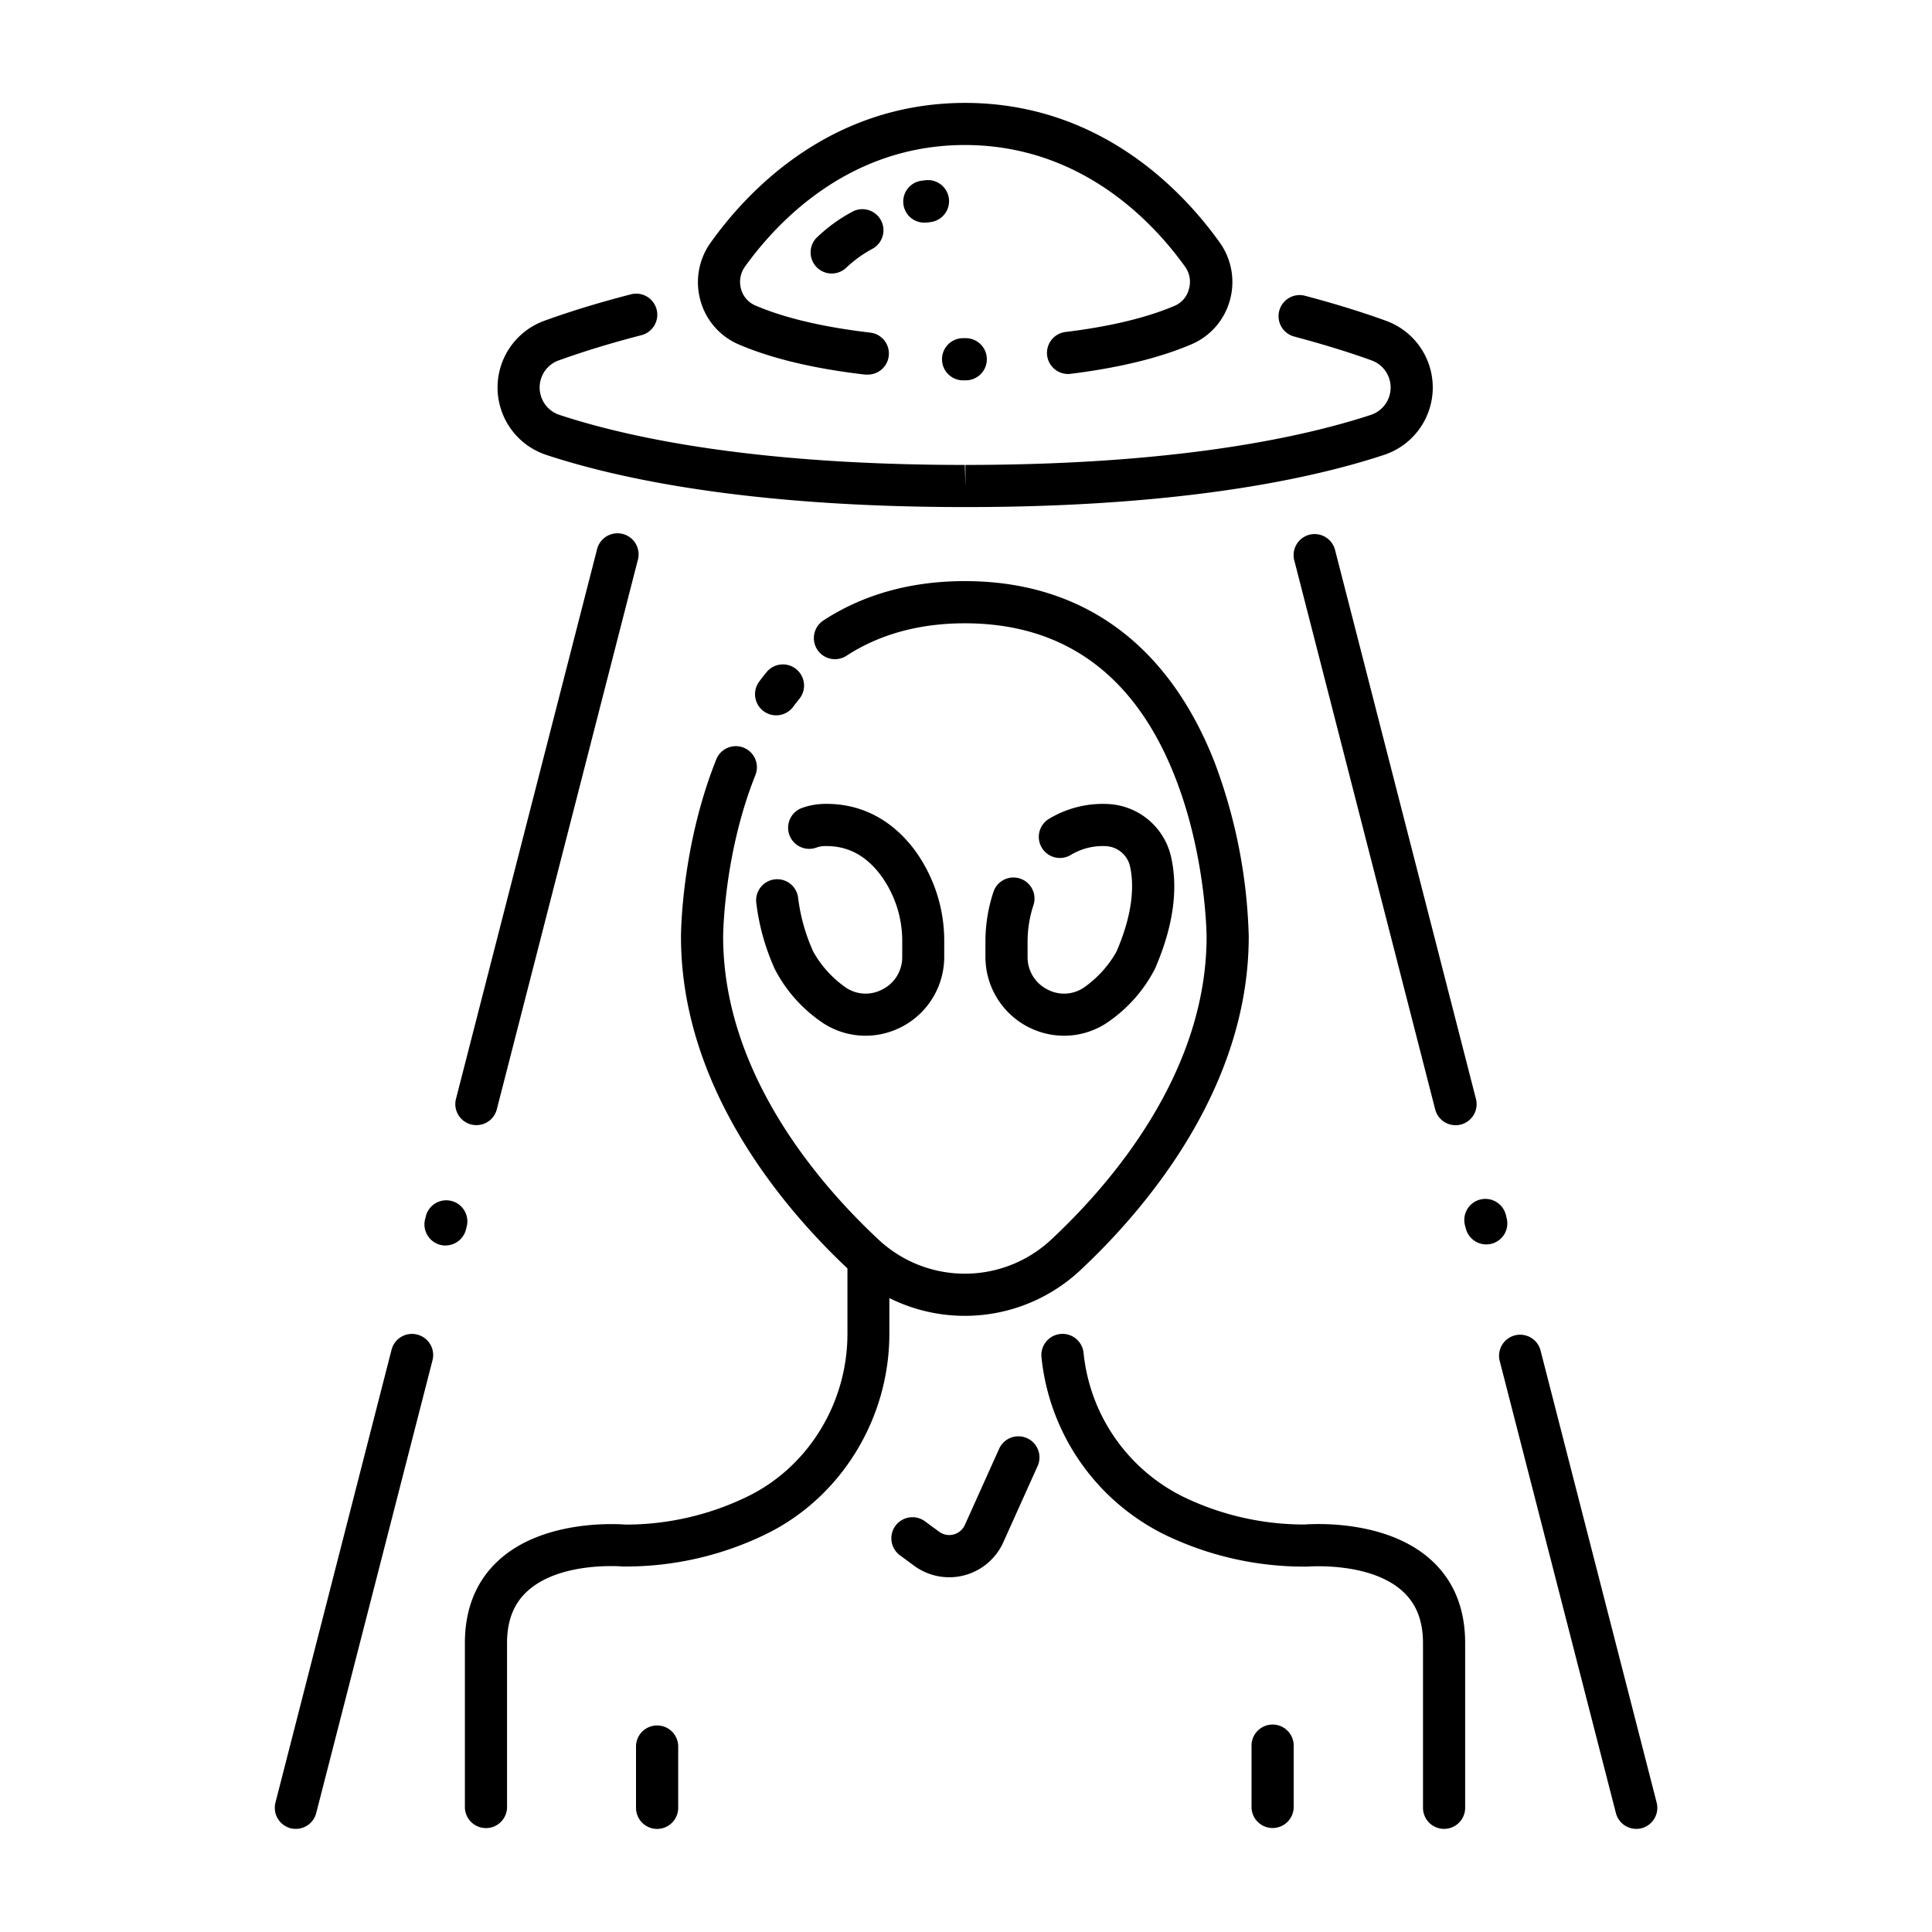
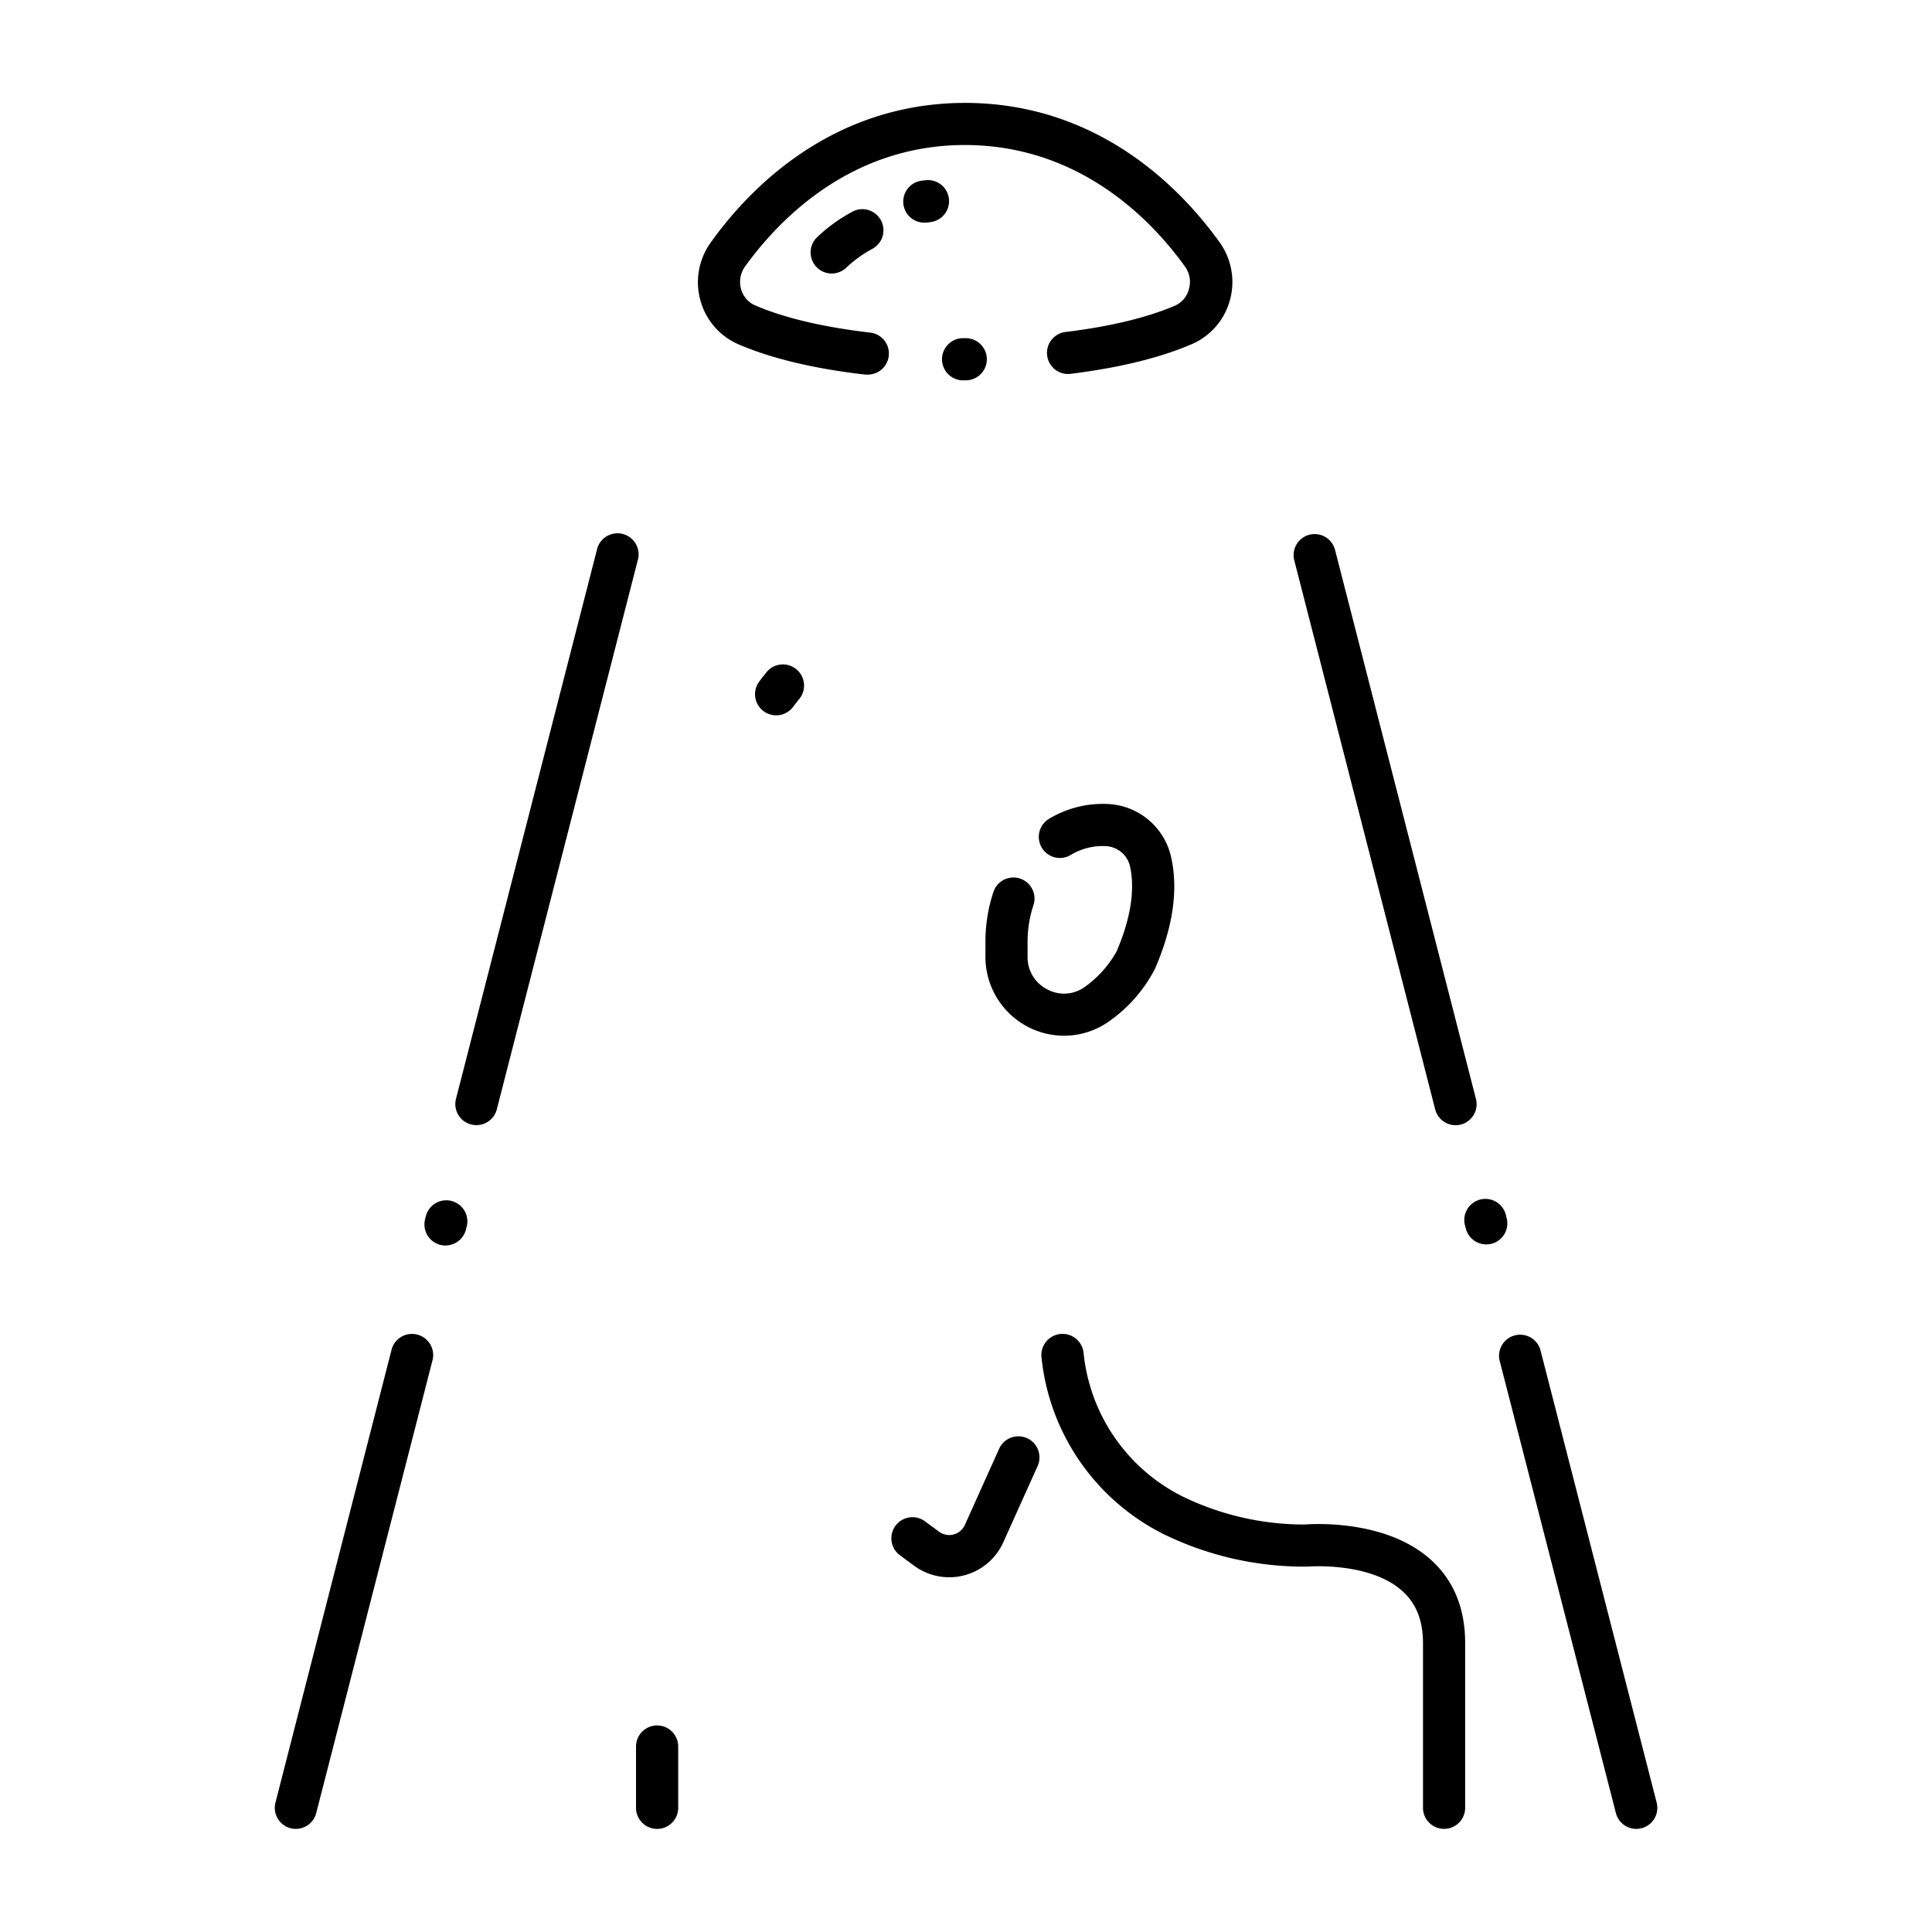
<svg xmlns="http://www.w3.org/2000/svg" fill="#000000" width="800px" height="800px" viewBox="0 0 512 512" id="icon">
  <title />
  <path d="M347,141.71a5.58,5.58,0,0,0-4,6.8L380.34,294a5.57,5.57,0,0,0,5.4,4.19,5.64,5.64,0,0,0,1.4-.17,5.58,5.58,0,0,0,4-6.8L353.8,145.73A5.59,5.59,0,0,0,347,141.71Z" />
  <path d="M393.86,329.78a5.57,5.57,0,0,0,5.41-7l-.19-.77a5.59,5.59,0,1,0-10.83,2.77l.2.77A5.6,5.6,0,0,0,393.86,329.78Z" />
  <path d="M428.23,480.48a5.57,5.57,0,0,0,5.4,4.19,5.64,5.64,0,0,0,1.4-.17,5.59,5.59,0,0,0,4-6.8l-30.82-120a5.59,5.59,0,0,0-10.82,2.78Z" />
  <path d="M110.57,353.68a5.58,5.58,0,0,0-6.8,4L73,477.7a5.59,5.59,0,0,0,4,6.8,5.64,5.64,0,0,0,1.4.17,5.57,5.57,0,0,0,5.4-4.19l30.82-120A5.58,5.58,0,0,0,110.57,353.68Z" />
  <path d="M118.07,330.06a5.6,5.6,0,0,0,5.41-4.2l.25-1a5.59,5.59,0,0,0-10.82-2.78l-.25,1a5.6,5.6,0,0,0,5.41,7Z" />
  <path d="M124.86,298a5.64,5.64,0,0,0,1.4.17,5.57,5.57,0,0,0,5.4-4.19L169,148.52a5.59,5.59,0,1,0-10.82-2.78L120.84,291.21A5.58,5.58,0,0,0,124.86,298Z" />
  <path d="M382.69,484.67a5.58,5.58,0,0,0,5.59-5.58V435.43c0-9.14-3-16.55-9-22-11.75-10.68-30.84-9.62-33.56-9.42a73.62,73.62,0,0,1-32.4-7.47,47.89,47.89,0,0,1-26.16-38A5.58,5.58,0,1,0,276,359.66a59.14,59.14,0,0,0,32.37,46.9,84.83,84.83,0,0,0,37.53,8.61,4.24,4.24,0,0,0,.51,0c.17,0,16.61-1.4,25.33,6.56,3.61,3.3,5.37,7.79,5.37,13.73v43.66A5.58,5.58,0,0,0,382.69,484.67Z" />
  <path d="M168.55,462.85v16.24a5.59,5.59,0,0,0,11.18,0V462.85a5.59,5.59,0,0,0-11.18,0Z" />
-   <path d="M331.67,462.85v16.24a5.59,5.59,0,0,0,11.17,0V462.85a5.59,5.59,0,1,0-11.17,0Z" />
-   <path d="M330.93,248.2a141,141,0,0,0-9.11-46.34C309.51,170.56,286.64,154,255.7,154c-14.31,0-27,3.54-37.63,10.52a5.59,5.59,0,0,0,6.12,9.35c8.81-5.77,19.41-8.69,31.51-8.69,26.24,0,45,13.62,55.61,40.5,8.3,20.92,8.45,42.31,8.45,42.52,0,36.58-25.94,66.14-41.4,80.51a33.49,33.49,0,0,1-45.32,0c-15.46-14.37-41.4-43.93-41.4-80.51,0-.22.11-21.7,8.55-42.8a5.58,5.58,0,0,0-10.37-4.15c-9.23,23.08-9.35,46-9.35,47,0,40.14,27.23,72,44.11,87.89,0,.1,0,.2,0,.3v17.05c0,18.33-10.37,35.23-26.42,43.07a73.62,73.62,0,0,1-32.4,7.47c-2.72-.21-21.81-1.27-33.56,9.42-6,5.47-9,12.88-9,22v43.66a5.59,5.59,0,0,0,11.17,0V435.43c0-5.94,1.76-10.43,5.37-13.73,8.71-8,25.16-6.58,25.31-6.56a4.71,4.71,0,0,0,.53,0A84.86,84.86,0,0,0,203,406.56c19.86-9.7,32.69-30.54,32.69-53.11V344A44.79,44.79,0,0,0,286,336.9C302.76,321.3,330.93,289,330.93,248.2Z" />
  <path d="M211,177.33a5.58,5.58,0,0,0-7.86.81c-.67.81-1.31,1.64-1.94,2.48a5.59,5.59,0,0,0,9,6.69c.53-.71,1.08-1.42,1.65-2.12A5.59,5.59,0,0,0,211,177.33Z" />
-   <path d="M233.75,262.25a9.38,9.38,0,0,1-9.94-.78,28.57,28.57,0,0,1-8.29-9.28,49.05,49.05,0,0,1-4-14.17,5.58,5.58,0,1,0-11.11,1.14,59.89,59.89,0,0,0,4.95,17.72,38.34,38.34,0,0,0,11.83,13.6,20.58,20.58,0,0,0,12.18,4,20.9,20.9,0,0,0,20.86-20.87v-4a40.7,40.7,0,0,0-8-24.56c-6.2-8.15-14.55-12.3-24.11-12a18.13,18.13,0,0,0-5.81,1.15,5.59,5.59,0,0,0,3.93,10.46,6.79,6.79,0,0,1,2.21-.44c6-.15,10.85,2.32,14.89,7.63a29.44,29.44,0,0,1,5.76,17.79v4A9.54,9.54,0,0,1,233.75,262.25Z" />
  <path d="M273.87,239.89a5.58,5.58,0,1,0-10.6-3.52,41.92,41.92,0,0,0-2.12,13.28v4A20.89,20.89,0,0,0,282,274.48a20.57,20.57,0,0,0,12.17-4,38.49,38.49,0,0,0,11.9-13.72c4.84-11.15,6.26-21.19,4.23-29.87a18,18,0,0,0-17-13.83,27.58,27.58,0,0,0-15.53,4.08,5.59,5.59,0,0,0,5.88,9.5,16.38,16.38,0,0,1,9.32-2.41,6.91,6.91,0,0,1,6.46,5.21c1,4.31,1.21,11.74-3.55,22.75a28.81,28.81,0,0,1-8.3,9.28,9.34,9.34,0,0,1-9.93.78,9.52,9.52,0,0,1-5.33-8.64v-4A30.87,30.87,0,0,1,273.87,239.89Z" />
  <path d="M264.7,384.12l-9,20a4.54,4.54,0,0,1-6.83,1.8l-3.67-2.7a5.59,5.59,0,1,0-6.63,9l3.67,2.71a15.71,15.71,0,0,0,23.66-6.24l9-20a5.59,5.59,0,1,0-10.2-4.56Z" />
-   <path d="M148.09,95.51c6.48-2.35,13.85-4.6,21.91-6.69A5.58,5.58,0,1,0,167.2,78c-8.4,2.17-16.12,4.53-22.92,7a18.81,18.81,0,0,0,.51,35.56c19.07,6.3,53.78,13.81,110.91,13.82h.16c57.12,0,91.84-7.52,110.9-13.82A18.81,18.81,0,0,0,367.28,85c-6.35-2.3-13.49-4.51-21.23-6.56a5.59,5.59,0,1,0-2.86,10.8c7.42,2,14.24,4.07,20.27,6.26a7.64,7.64,0,0,1-.2,14.46c-18.29,6-51.77,13.24-107.41,13.25v5.59l-.16-5.59c-55.64,0-89.12-7.22-107.4-13.25a7.64,7.64,0,0,1-.21-14.46Z" />
  <path d="M311.39,81c-7.45,3.19-17.27,5.56-29.2,7a5.59,5.59,0,0,0,1.37,11.09c13-1.61,23.82-4.25,32.24-7.87a17.76,17.76,0,0,0,10.12-11.61,18,18,0,0,0-2.71-15.39c-9.86-13.77-31.72-36.88-67.35-36.95h-.24c-35.59.1-57.42,23.19-67.27,37a18,18,0,0,0-2.72,15.39,17.76,17.76,0,0,0,10.12,11.61c8.7,3.74,20,6.44,33.51,8a4.87,4.87,0,0,0,.66,0,5.58,5.58,0,0,0,.64-11.13c-12.47-1.47-22.7-3.88-30.39-7.19a6.59,6.59,0,0,1-3.78-4.35,6.94,6.94,0,0,1,1-5.89c8.61-12,27.64-32.21,58.16-32.28h.25c30.65.07,49.67,20.26,58.28,32.28a6.87,6.87,0,0,1,1,5.89A6.57,6.57,0,0,1,311.39,81Z" />
  <path d="M255.56,100.79h.61a5.59,5.59,0,0,0,0-11.17h-.33a1,1,0,0,0-.24,0h-.2a5.59,5.59,0,1,0,.12,11.17Z" />
  <path d="M245.15,47.76l-.82.12A5.58,5.58,0,0,0,245.2,59a5.3,5.3,0,0,0,.88-.07l.62-.09a5.58,5.58,0,1,0-1.55-11.06Z" />
  <path d="M225.71,56.2a42.48,42.48,0,0,0-9.45,6.95,5.59,5.59,0,0,0,8.06,7.74,32.65,32.65,0,0,1,6.8-4.91,5.59,5.59,0,1,0-5.41-9.78Z" />
</svg>